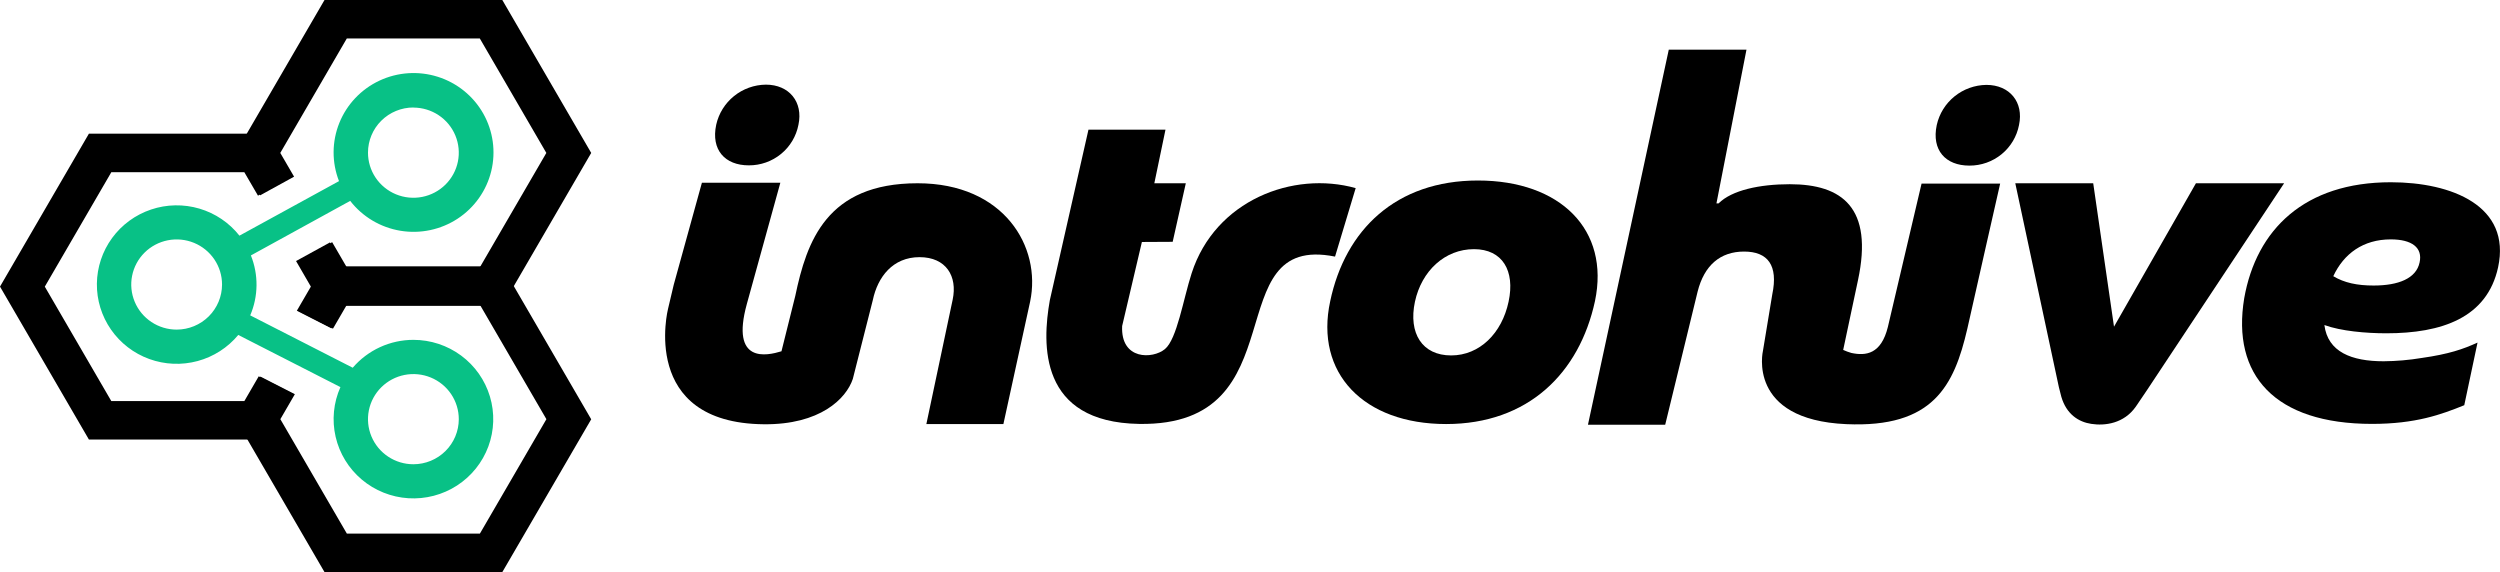
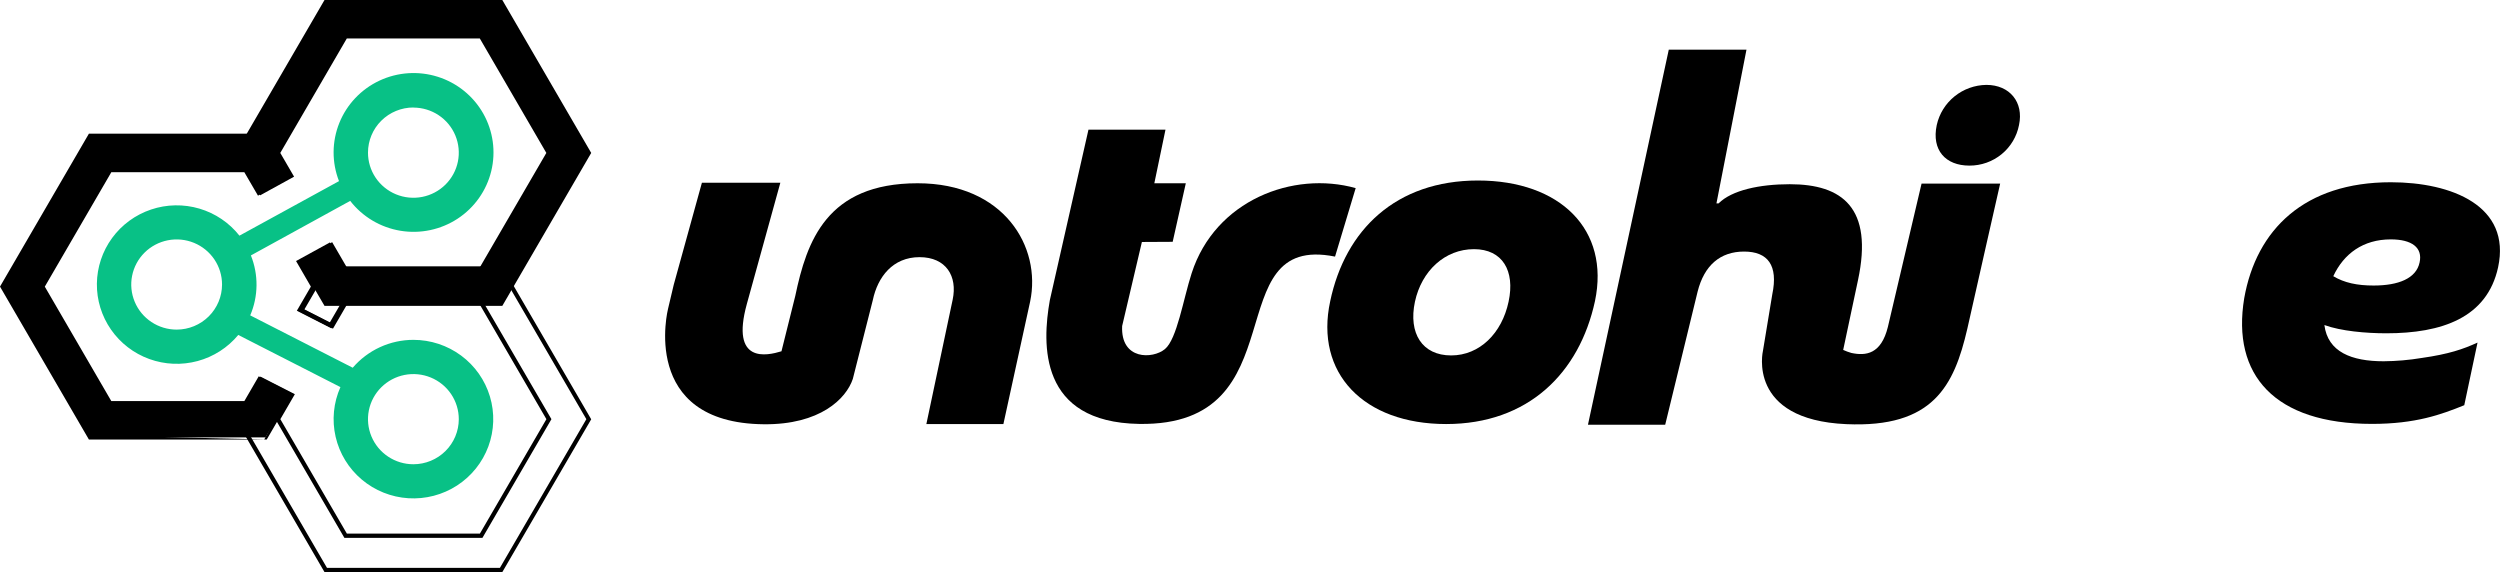
<svg xmlns="http://www.w3.org/2000/svg" width="319" height="73" viewBox="0 0 319 73" fill="none">
  <g clip-path="url(#clip0_1496_882)">
    <path d="M63.936 0.272H41.563L30.376 19.514L33.308 24.555L37.157 22.44L35.455 19.514L44.103 4.641H61.395L70.044 19.514L61.395 34.387H44.103L42.291 31.269L38.441 33.384L41.563 38.757H63.936L75.123 19.514L63.936 0.272Z" fill="black" />
    <path d="M64.095 39.029H41.407L38.056 33.281L42.384 30.902L44.252 34.115H61.226L69.713 19.514L61.226 4.911H44.252L35.764 19.514L37.525 22.543L33.196 24.922L30.061 19.514L41.407 0H64.095L75.438 19.514L64.095 39.029ZM41.722 38.485H63.791L74.819 19.514L63.791 0.544H41.722L30.694 19.514L33.402 24.199L36.772 22.348L35.129 19.525L43.934 4.378H61.544L70.362 19.514L61.557 34.659H43.945L42.187 31.636L38.817 33.487L41.722 38.485Z" fill="black" />
-     <path d="M63.936 34.246H41.563L38.463 39.575L42.381 41.577L44.103 38.613H61.395L70.044 53.489L61.395 68.362H44.103L35.455 53.489L37.242 50.413L33.327 48.412L30.376 53.489L41.563 72.731H63.936L75.123 53.489L63.936 34.246Z" fill="black" />
    <path d="M64.095 73H41.407L30.061 53.488L33.221 48.05L37.623 50.301L35.773 53.488L44.26 68.089H61.234L69.721 53.488L61.234 38.884H44.26L42.488 41.935L38.083 39.697L41.407 33.987H64.095L75.438 53.502L64.095 73ZM41.722 72.456H63.791L74.819 53.488L63.791 34.531H41.722L38.844 39.477L42.275 41.228L43.945 38.354H61.554L70.362 53.488L61.557 68.633H43.945L35.14 53.488L36.862 50.524L33.434 48.773L30.697 53.488L41.722 72.456Z" fill="black" />
    <path d="M52.749 43.365C51.276 43.366 49.822 43.684 48.485 44.298C47.149 44.913 45.963 45.808 45.009 46.922L31.928 40.241C32.971 37.803 33.001 35.054 32.013 32.593L44.686 25.632C46.259 27.662 48.548 29.024 51.092 29.445C53.636 29.866 56.247 29.314 58.398 27.901C60.549 26.488 62.081 24.318 62.685 21.828C63.29 19.338 62.923 16.713 61.658 14.481C60.392 12.249 58.322 10.576 55.865 9.799C53.407 9.021 50.745 9.197 48.413 10.291C46.081 11.385 44.252 13.316 43.296 15.694C42.339 18.073 42.325 20.723 43.257 23.112L30.553 30.07C29.252 28.423 27.469 27.218 25.448 26.62C23.428 26.023 21.271 26.063 19.275 26.735C17.279 27.407 15.542 28.677 14.303 30.371C13.065 32.065 12.387 34.099 12.362 36.193C12.337 38.286 12.967 40.335 14.165 42.057C15.362 43.78 17.069 45.091 19.048 45.809C21.028 46.528 23.183 46.619 25.217 46.069C27.251 45.519 29.063 44.356 30.403 42.74L43.438 49.394C42.55 51.388 42.336 53.614 42.826 55.739C43.317 57.864 44.485 59.775 46.158 61.187C47.831 62.599 49.919 63.437 52.109 63.575C54.3 63.713 56.478 63.144 58.317 61.953C60.156 60.762 61.558 59.013 62.315 56.966C63.071 54.919 63.142 52.684 62.515 50.595C61.889 48.505 60.599 46.672 58.839 45.37C57.079 44.067 54.941 43.364 52.746 43.365H52.749ZM52.749 13.728C53.895 13.728 55.016 14.066 55.969 14.699C56.922 15.332 57.664 16.231 58.102 17.283C58.54 18.335 58.654 19.493 58.43 20.609C58.205 21.726 57.652 22.751 56.84 23.555C56.029 24.359 54.995 24.906 53.871 25.126C52.746 25.347 51.581 25.231 50.522 24.793C49.464 24.356 48.56 23.616 47.925 22.668C47.29 21.72 46.953 20.607 46.956 19.468C46.957 17.943 47.568 16.48 48.654 15.401C49.74 14.323 51.213 13.716 52.749 13.715V13.728ZM22.543 42.058C21.397 42.058 20.276 41.721 19.323 41.089C18.37 40.458 17.627 39.559 17.189 38.508C16.75 37.457 16.634 36.3 16.858 35.184C17.081 34.067 17.633 33.042 18.442 32.237C19.253 31.432 20.285 30.884 21.409 30.662C22.533 30.439 23.698 30.553 24.756 30.988C25.815 31.424 26.72 32.161 27.357 33.108C27.993 34.054 28.333 35.166 28.333 36.304C28.332 37.829 27.721 39.291 26.636 40.37C25.55 41.449 24.078 42.056 22.543 42.058V42.058ZM52.749 59.239C51.603 59.239 50.483 58.902 49.53 58.269C48.577 57.637 47.835 56.738 47.396 55.687C46.958 54.635 46.843 53.478 47.067 52.362C47.291 51.246 47.843 50.221 48.653 49.416C49.464 48.612 50.496 48.064 51.62 47.842C52.744 47.621 53.909 47.735 54.968 48.171C56.026 48.607 56.931 49.345 57.567 50.291C58.203 51.238 58.542 52.35 58.542 53.488C58.54 55.013 57.929 56.475 56.843 57.553C55.757 58.631 54.284 59.238 52.749 59.239V59.239Z" fill="#08C186" />
-     <path d="M38.257 39.537L42.172 41.538L45.061 36.571L42.003 31.312L38.153 33.427L39.982 36.571L38.257 39.537Z" fill="black" />
    <path d="M42.28 41.897L37.878 39.649L39.666 36.571L37.776 33.308L42.105 30.932L45.39 36.557L42.28 41.897ZM38.639 39.426L42.066 41.177L44.744 36.571L41.9 31.677L38.529 33.528L40.298 36.568L38.639 39.426Z" fill="black" />
    <path d="M33.119 48.374L31.334 51.446H14.042L5.393 36.571L14.042 21.698H31.334L33.02 24.599L36.87 22.483L33.875 17.328H11.501L0.317 36.571L11.501 55.813H33.875L37.037 50.375L33.119 48.374Z" fill="black" />
-     <path d="M34.034 56.085H11.345L0 36.571L11.345 17.056H34.034L37.248 22.587L32.919 24.966L31.178 21.975H14.204L5.717 36.576L14.204 51.18H31.178L33.012 48.02L37.417 50.269L34.034 56.085ZM11.66 55.541H33.716L36.656 50.486L33.226 48.735L31.493 51.726H13.883L5.079 36.571L13.883 21.426H31.485L33.127 24.232L36.498 22.38L33.716 17.6H11.66L0.632 36.571L11.66 55.541Z" fill="black" />
-     <path d="M273.93 49.82L291.452 23.386H280.2L269.747 41.685L267.094 23.383H257.15L262.714 49.41L263.026 50.63C263.68 52.868 265.238 53.844 266.842 54.086C268.594 54.358 271.012 54.046 272.526 51.892L273.93 49.82Z" fill="black" />
+     <path d="M34.034 56.085H11.345L0 36.571L11.345 17.056H34.034L37.248 22.587L32.919 24.966L31.178 21.975H14.204L5.717 36.576L14.204 51.18H31.178L33.012 48.02L37.417 50.269L34.034 56.085ZH33.716L36.656 50.486L33.226 48.735L31.493 51.726H13.883L5.079 36.571L13.883 21.426H31.485L33.127 24.232L36.498 22.38L33.716 17.6H11.66L0.632 36.571L11.66 55.541Z" fill="black" />
    <path d="M170.35 32.748L172.984 24.004C164.998 21.766 155.063 25.562 152.059 34.85C150.983 38.175 150.189 43.26 148.645 44.543C147.101 45.826 142.981 45.973 143.186 41.601L145.705 30.877L149.634 30.856L151.309 23.384H147.293L148.716 16.545H138.888L133.96 38.297C132.96 43.923 132.558 53.888 145.36 54.092C165.937 54.419 155.12 29.689 170.34 32.74" fill="black" />
    <path d="M131.447 38.474C132.906 31.505 128.129 23.384 117.084 23.384C105.482 23.384 102.941 30.785 101.479 37.754L99.716 44.823C97.868 45.389 93.181 46.455 95.3 38.776L99.573 23.313H89.564L85.967 36.34L85.244 39.396C85.244 39.396 81.534 53.978 97.46 54.136C104.63 54.206 107.968 50.892 108.819 48.352L111.371 38.292C111.995 35.326 113.928 32.813 117.331 32.813C120.734 32.813 122.188 35.26 121.563 38.224L118.204 54.108H128.033L131.447 38.474Z" fill="black" />
    <path d="M305.067 23.255C294.056 23.255 287.915 29.283 286.363 38.047C284.739 47.86 290.245 54.089 302.669 54.089C308.243 54.089 311.49 52.898 314.441 51.704L316.133 43.713C314.299 44.553 312.465 45.187 309.015 45.676C307.405 45.944 305.777 46.084 304.145 46.098C300.038 46.098 297.026 44.904 296.591 41.475C298.71 42.248 301.886 42.528 304.498 42.528C311.556 42.528 317.344 40.565 318.756 34.115C320.454 26.271 312.832 23.255 305.067 23.255ZM308.739 33.49C308.314 35.523 306.056 36.434 302.88 36.434C300.761 36.434 299.137 36.084 297.727 35.243C299.066 32.37 301.538 30.545 305.067 30.545C307.75 30.545 309.16 31.597 308.739 33.49Z" fill="black" />
    <path d="M251.3 21.132C252.798 21.137 254.25 20.622 255.406 19.676C256.561 18.729 257.347 17.411 257.627 15.95C258.248 13.051 256.447 10.832 253.465 10.832C251.983 10.851 250.55 11.366 249.4 12.295C248.25 13.224 247.45 14.512 247.13 15.95C246.448 19.158 248.25 21.132 251.294 21.132" fill="black" />
    <path d="M188.582 23.033C178.126 23.033 171.654 29.319 169.735 38.431C167.744 47.615 174.003 54.108 184.527 54.108C194.983 54.108 201.526 47.613 203.517 38.428C205.438 29.319 199.109 23.033 188.582 23.033ZM192.494 38.501C191.64 42.528 188.795 45.353 185.168 45.353C181.469 45.353 179.692 42.528 180.546 38.501C181.398 34.548 184.379 31.793 188.083 31.793C191.711 31.793 193.348 34.548 192.494 38.501Z" fill="black" />
    <path d="M255.047 23.427H245.191L240.89 41.731C240.031 45.19 238.095 45.434 236.236 45.037C235.878 44.934 235.529 44.805 235.19 44.651L237.079 35.755C239.056 26.51 235.078 23.506 228.373 23.506C224.559 23.506 220.981 24.259 219.292 25.953H219.018L222.851 6.335H212.937L202.624 54.192H212.48L216.614 37.218C217.46 33.851 219.508 32.1 222.542 32.1C225.575 32.1 226.922 33.851 226.142 37.566L224.953 44.766C224.953 44.766 222.856 53.564 235.598 54.122C246.642 54.611 249.339 49.268 251.034 41.932C251.524 39.705 255.22 23.427 255.22 23.427H255.047Z" fill="black" />
-     <path d="M95.549 21.099C97.048 21.107 98.502 20.592 99.659 19.645C100.816 18.699 101.602 17.38 101.882 15.917C102.503 13.018 100.702 10.8 97.723 10.8C96.241 10.818 94.808 11.333 93.658 12.262C92.508 13.191 91.708 14.479 91.388 15.917C90.704 19.125 92.505 21.099 95.549 21.099Z" fill="black" />
  </g>
  <defs>
    <clipPath id="clip0_1496_882">
      <rect width="319" height="73" fill="white" />
    </clipPath>
  </defs>
</svg>